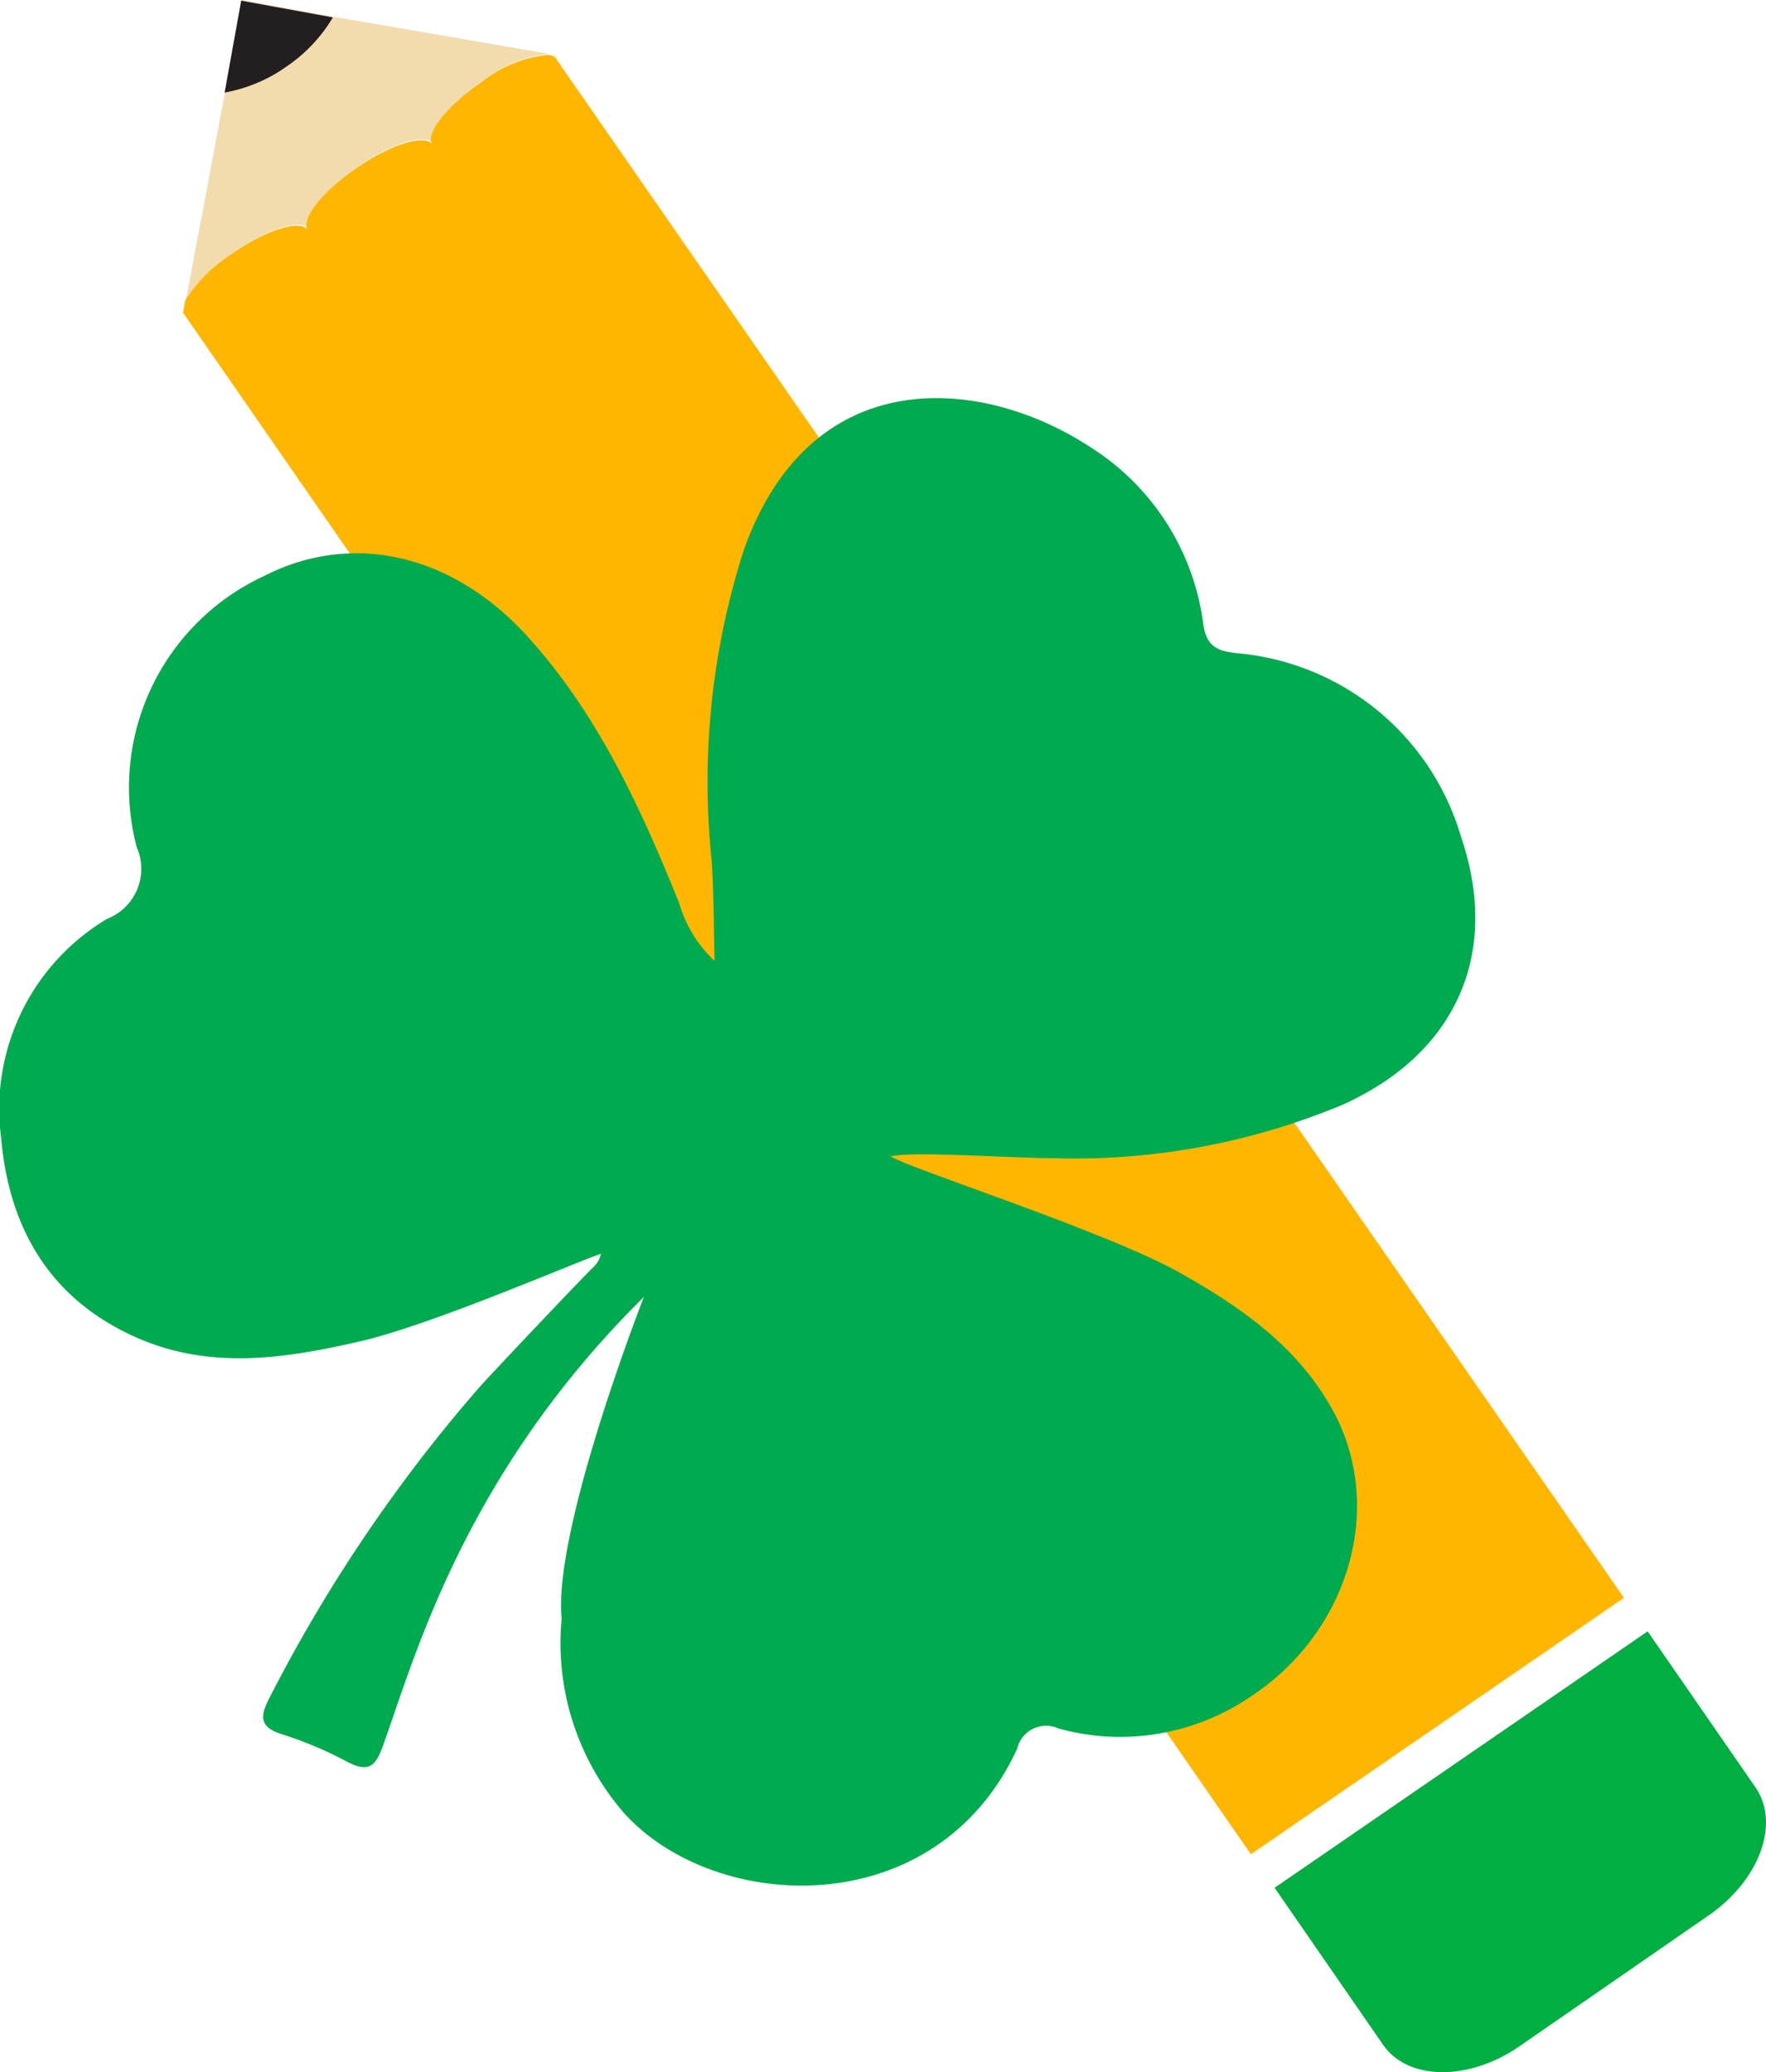
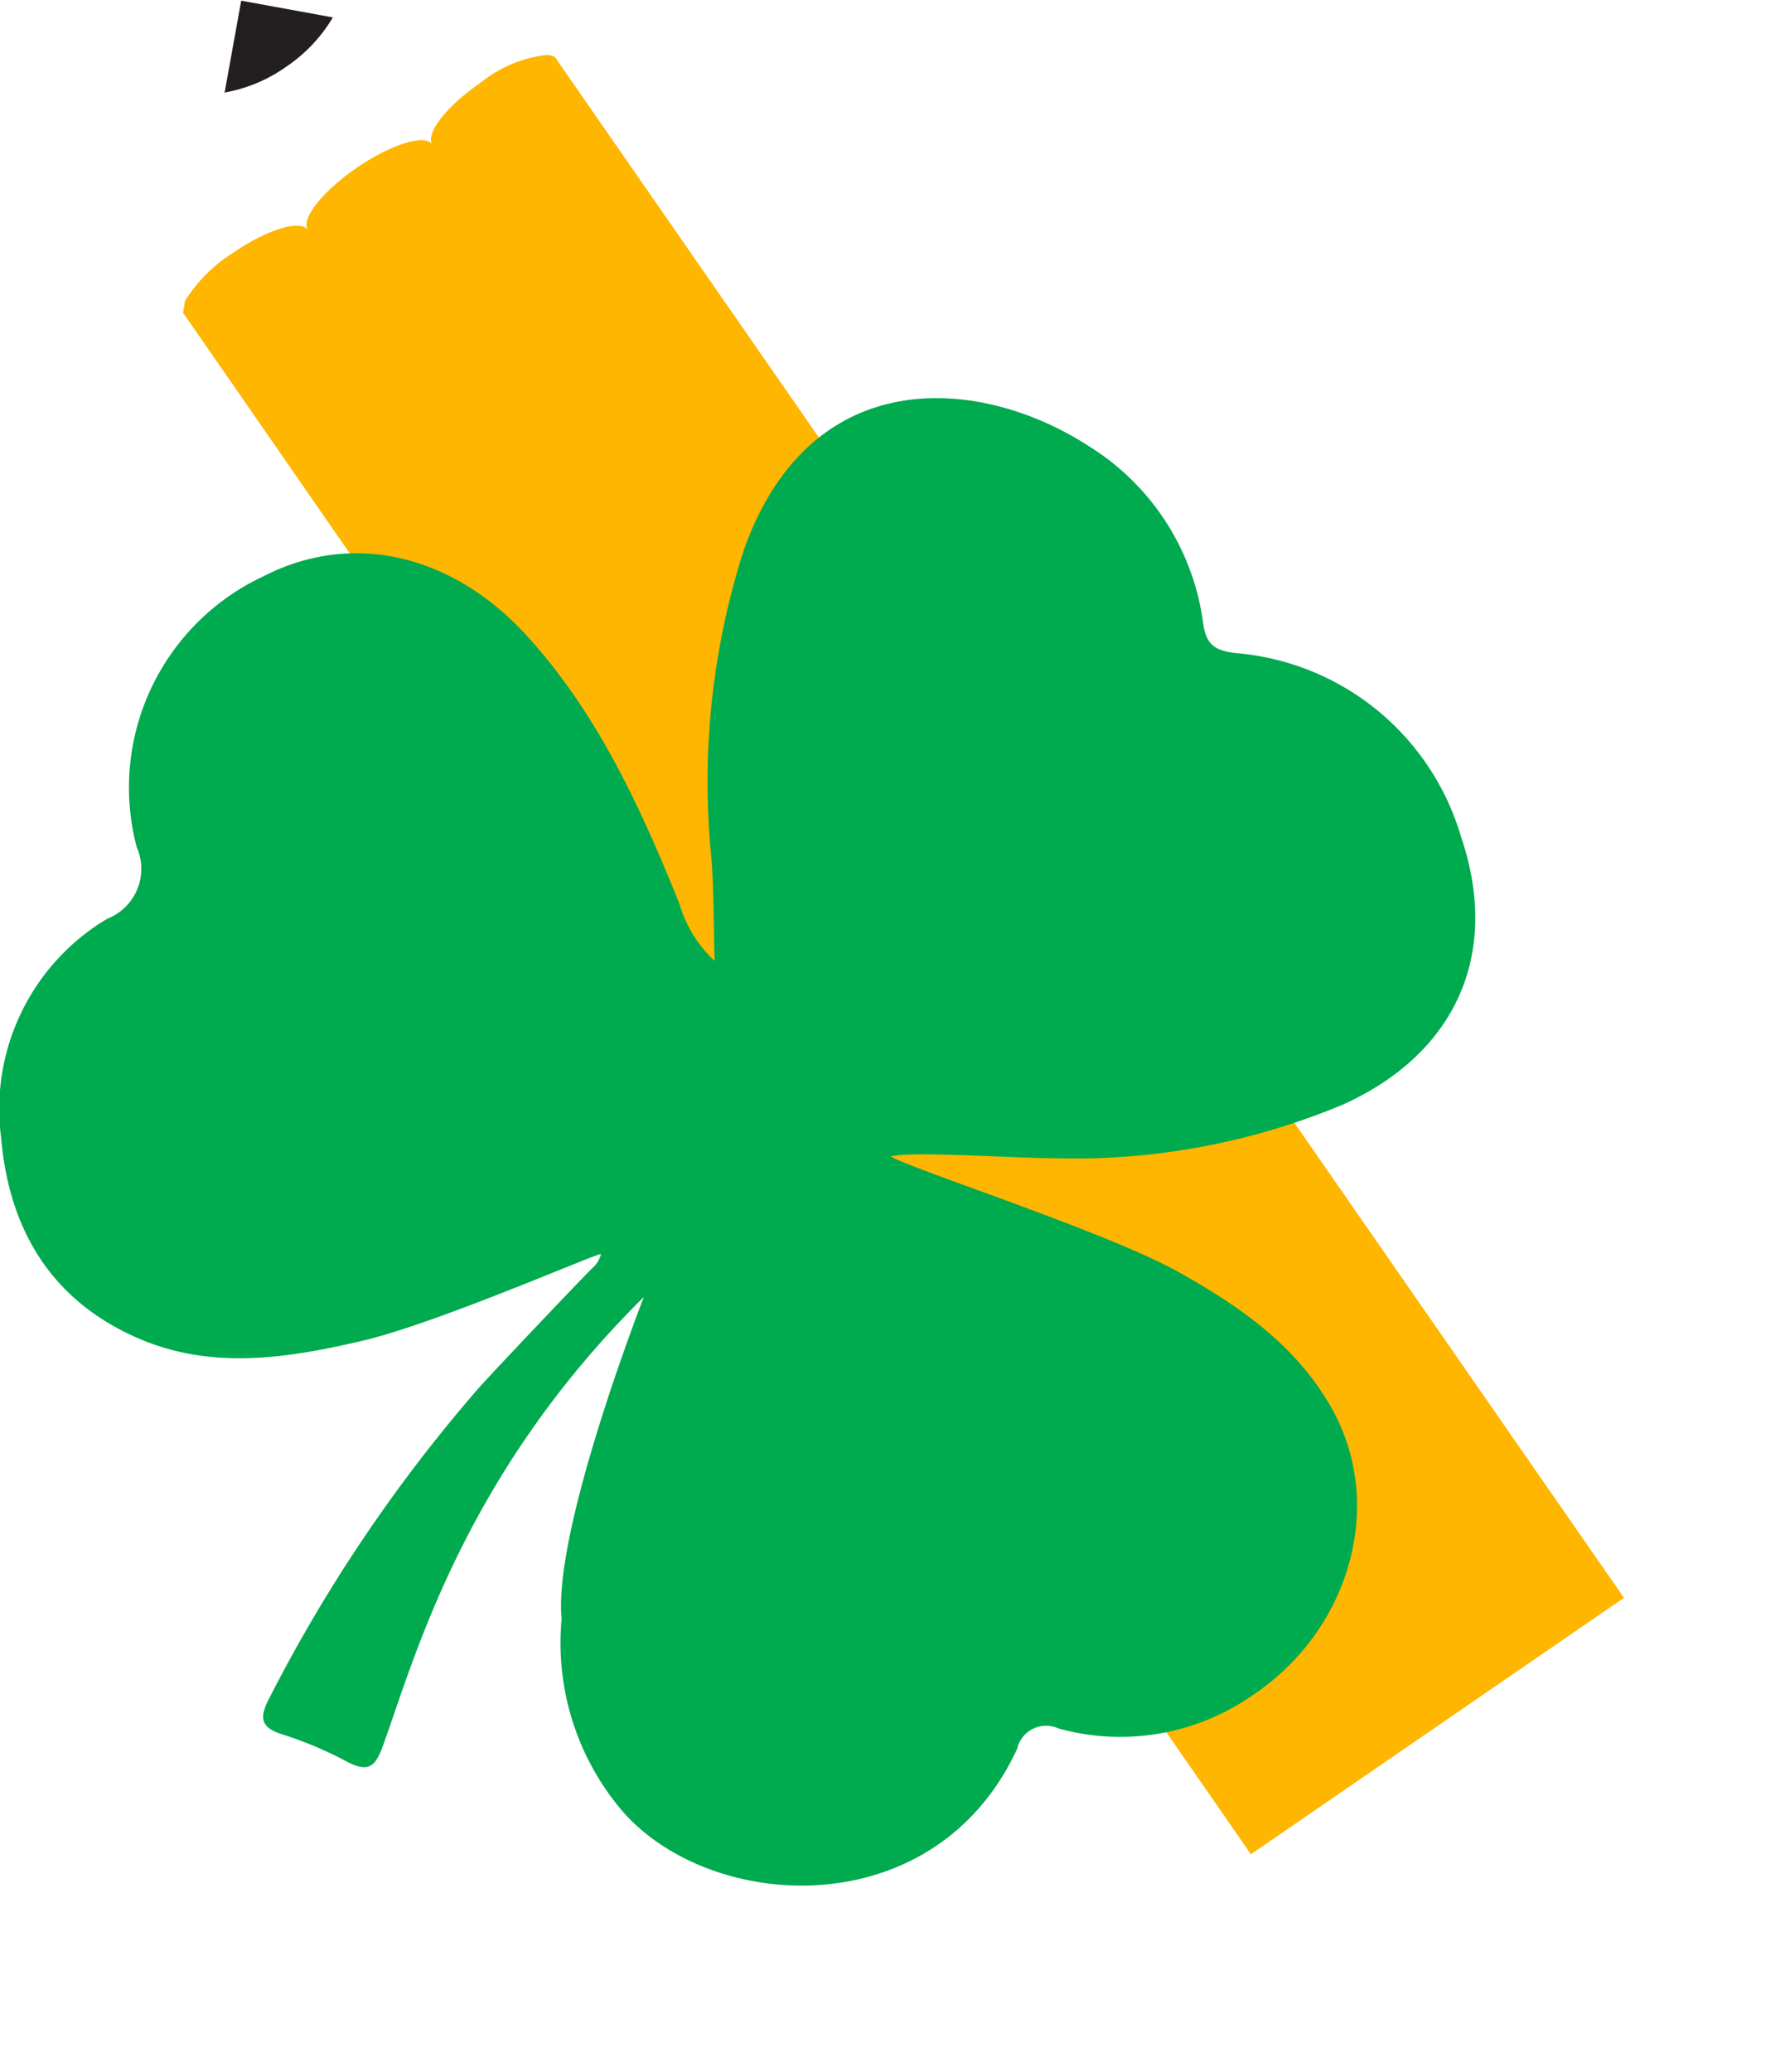
<svg xmlns="http://www.w3.org/2000/svg" id="icon_pencil" width="73.371" height="86.056" viewBox="0 0 73.371 86.056">
  <g id="Group_34" data-name="Group 34">
    <g id="Group_33" data-name="Group 33" transform="translate(7.604)">
-       <path id="Path_103" data-name="Path 103" d="M-178.814-450.471a5.29,5.29,0,0,0-2.784,1.138c-1.418.98-2.337,2.137-2.031,2.579-.306-.443-1.708-.016-3.133.969s-2.337,2.137-2.038,2.585c-.306-.443-1.708-.016-3.134.969a6.31,6.31,0,0,0-1.965,1.969l1.622-8.639.694-3.807,3.807.695Z" transform="translate(194.024 452.709)" fill="#f2dbad" />
-       <path id="Path_104" data-name="Path 104" d="M-77.252-301.416c1.038,1.5.161,3.858-1.939,5.31l-7.869,5.441c-2.1,1.453-4.634,1.43-5.66-.056l-4.513-6.527,15.5-10.65Z" transform="translate(142.583 375.647)" fill="#00ae42" />
      <path id="Path_105" data-name="Path 105" d="M-134.3-383.763l-15.5,10.65-44.307-63.937h0a.186.186,0,0,1-.057-.083l.085-.5a6.305,6.305,0,0,1,1.965-1.969c1.426-.986,2.835-1.417,3.134-.969-.306-.443.608-1.607,2.038-2.585s2.828-1.411,3.134-.969c-.306-.443.608-1.607,2.031-2.58A5.29,5.29,0,0,1-179-447.843l.119.028a.331.331,0,0,1,.192.1l.067.1Z" transform="translate(194.166 450.12)" fill="#ffb600" />
-       <path id="Path_106" data-name="Path 106" d="M-161.21-447.767l.057.083a.326.326,0,0,0-.191-.1Z" transform="translate(176.7 450.089)" fill="#ffb600" />
      <path id="Path_107" data-name="Path 107" d="M-189.784-452.649l3.807.695a6.384,6.384,0,0,1-1.919,2.036,6.332,6.332,0,0,1-2.577,1.084Z" transform="translate(192.201 452.677)" fill="#231f20" />
      <path id="Path_108" data-name="Path 108" d="M-160.943-447.617a.171.171,0,0,1,.036.052l-.067-.1A.121.121,0,0,1-160.943-447.617Z" transform="translate(176.503 450.023)" fill="#ffb600" />
    </g>
    <path id="Path_109" data-name="Path 109" d="M-194.519-361.37c-.306.841-.6,1.074-1.428.661a16.055,16.055,0,0,0-2.72-1.156c-1.028-.308-.941-.792-.539-1.559a63.9,63.9,0,0,1,8.648-12.8c.532-.608,4.337-4.615,4.764-5.026a1.1,1.1,0,0,0,.343-.573c-.429.073-6.864,2.9-9.961,3.617s-6.213,1.209-9.27-.118c-3.623-1.572-5.37-4.533-5.692-8.341a9.187,9.187,0,0,1,4.408-9.078,2.228,2.228,0,0,0,1.226-2.98,9.683,9.683,0,0,1,5.292-11.256c3.667-1.872,7.832-.922,10.957,2.524,2.918,3.223,4.689,7.1,6.292,11.069a5.278,5.278,0,0,0,1.468,2.393c-.035-1.378-.032-2.764-.118-4.138a31.5,31.5,0,0,1,1.331-12.92c2.787-7.858,9.879-7.215,14.335-4.321A10.236,10.236,0,0,1-160.43-408c.127.894.508,1.123,1.36,1.224a10.658,10.658,0,0,1,9.355,7.639c1.651,4.862-.23,8.994-4.9,11.106a28.912,28.912,0,0,1-12.112,2.229c-1.559,0-5.841-.3-6.692-.072.986.574,9.062,3.158,12.031,4.838,2.491,1.4,4.8,3,6.265,5.567,2.321,4.049.791,9.391-3.445,12.1a9.61,9.61,0,0,1-7.872,1.253,1.234,1.234,0,0,0-1.72.842c-3.361,7.285-12.521,6.858-16.313,2.691a10.762,10.762,0,0,1-2.612-8.089c-.343-3.491,2.982-12.242,3.415-13.364C-191.19-372.608-193.215-364.956-194.519-361.37Z" transform="translate(210.419 433.9)" fill="#00aa4e" />
  </g>
</svg>